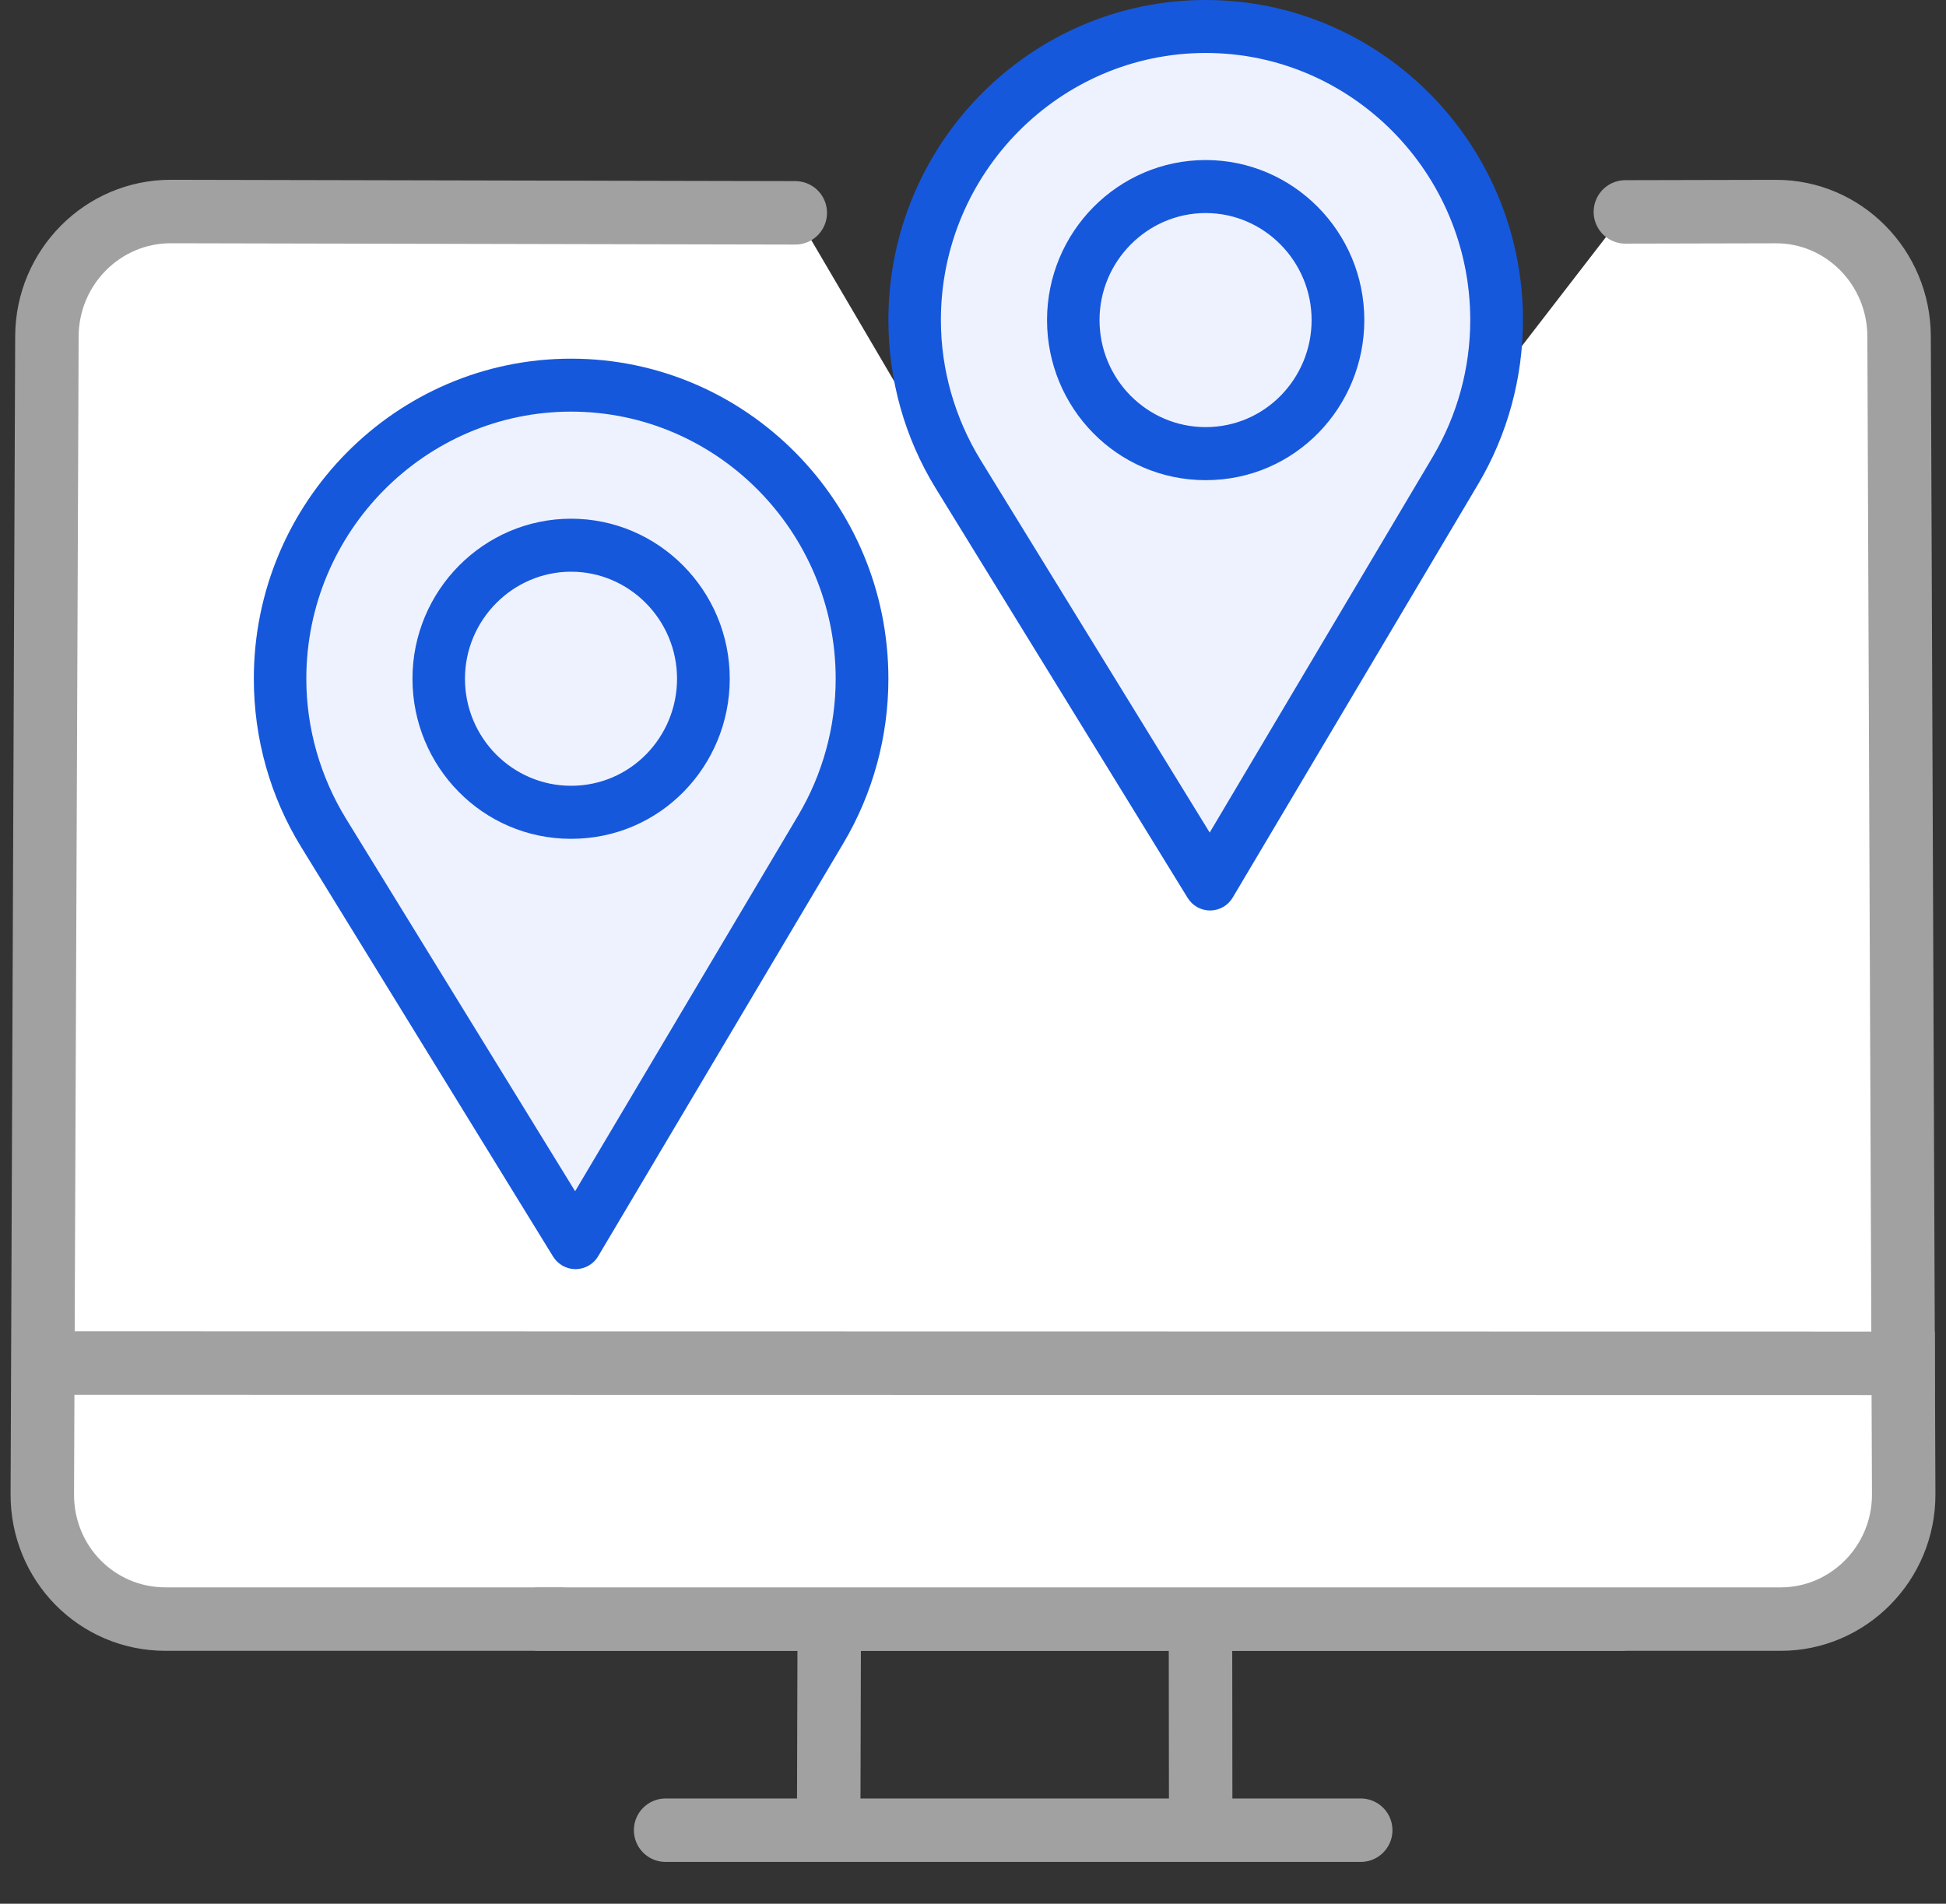
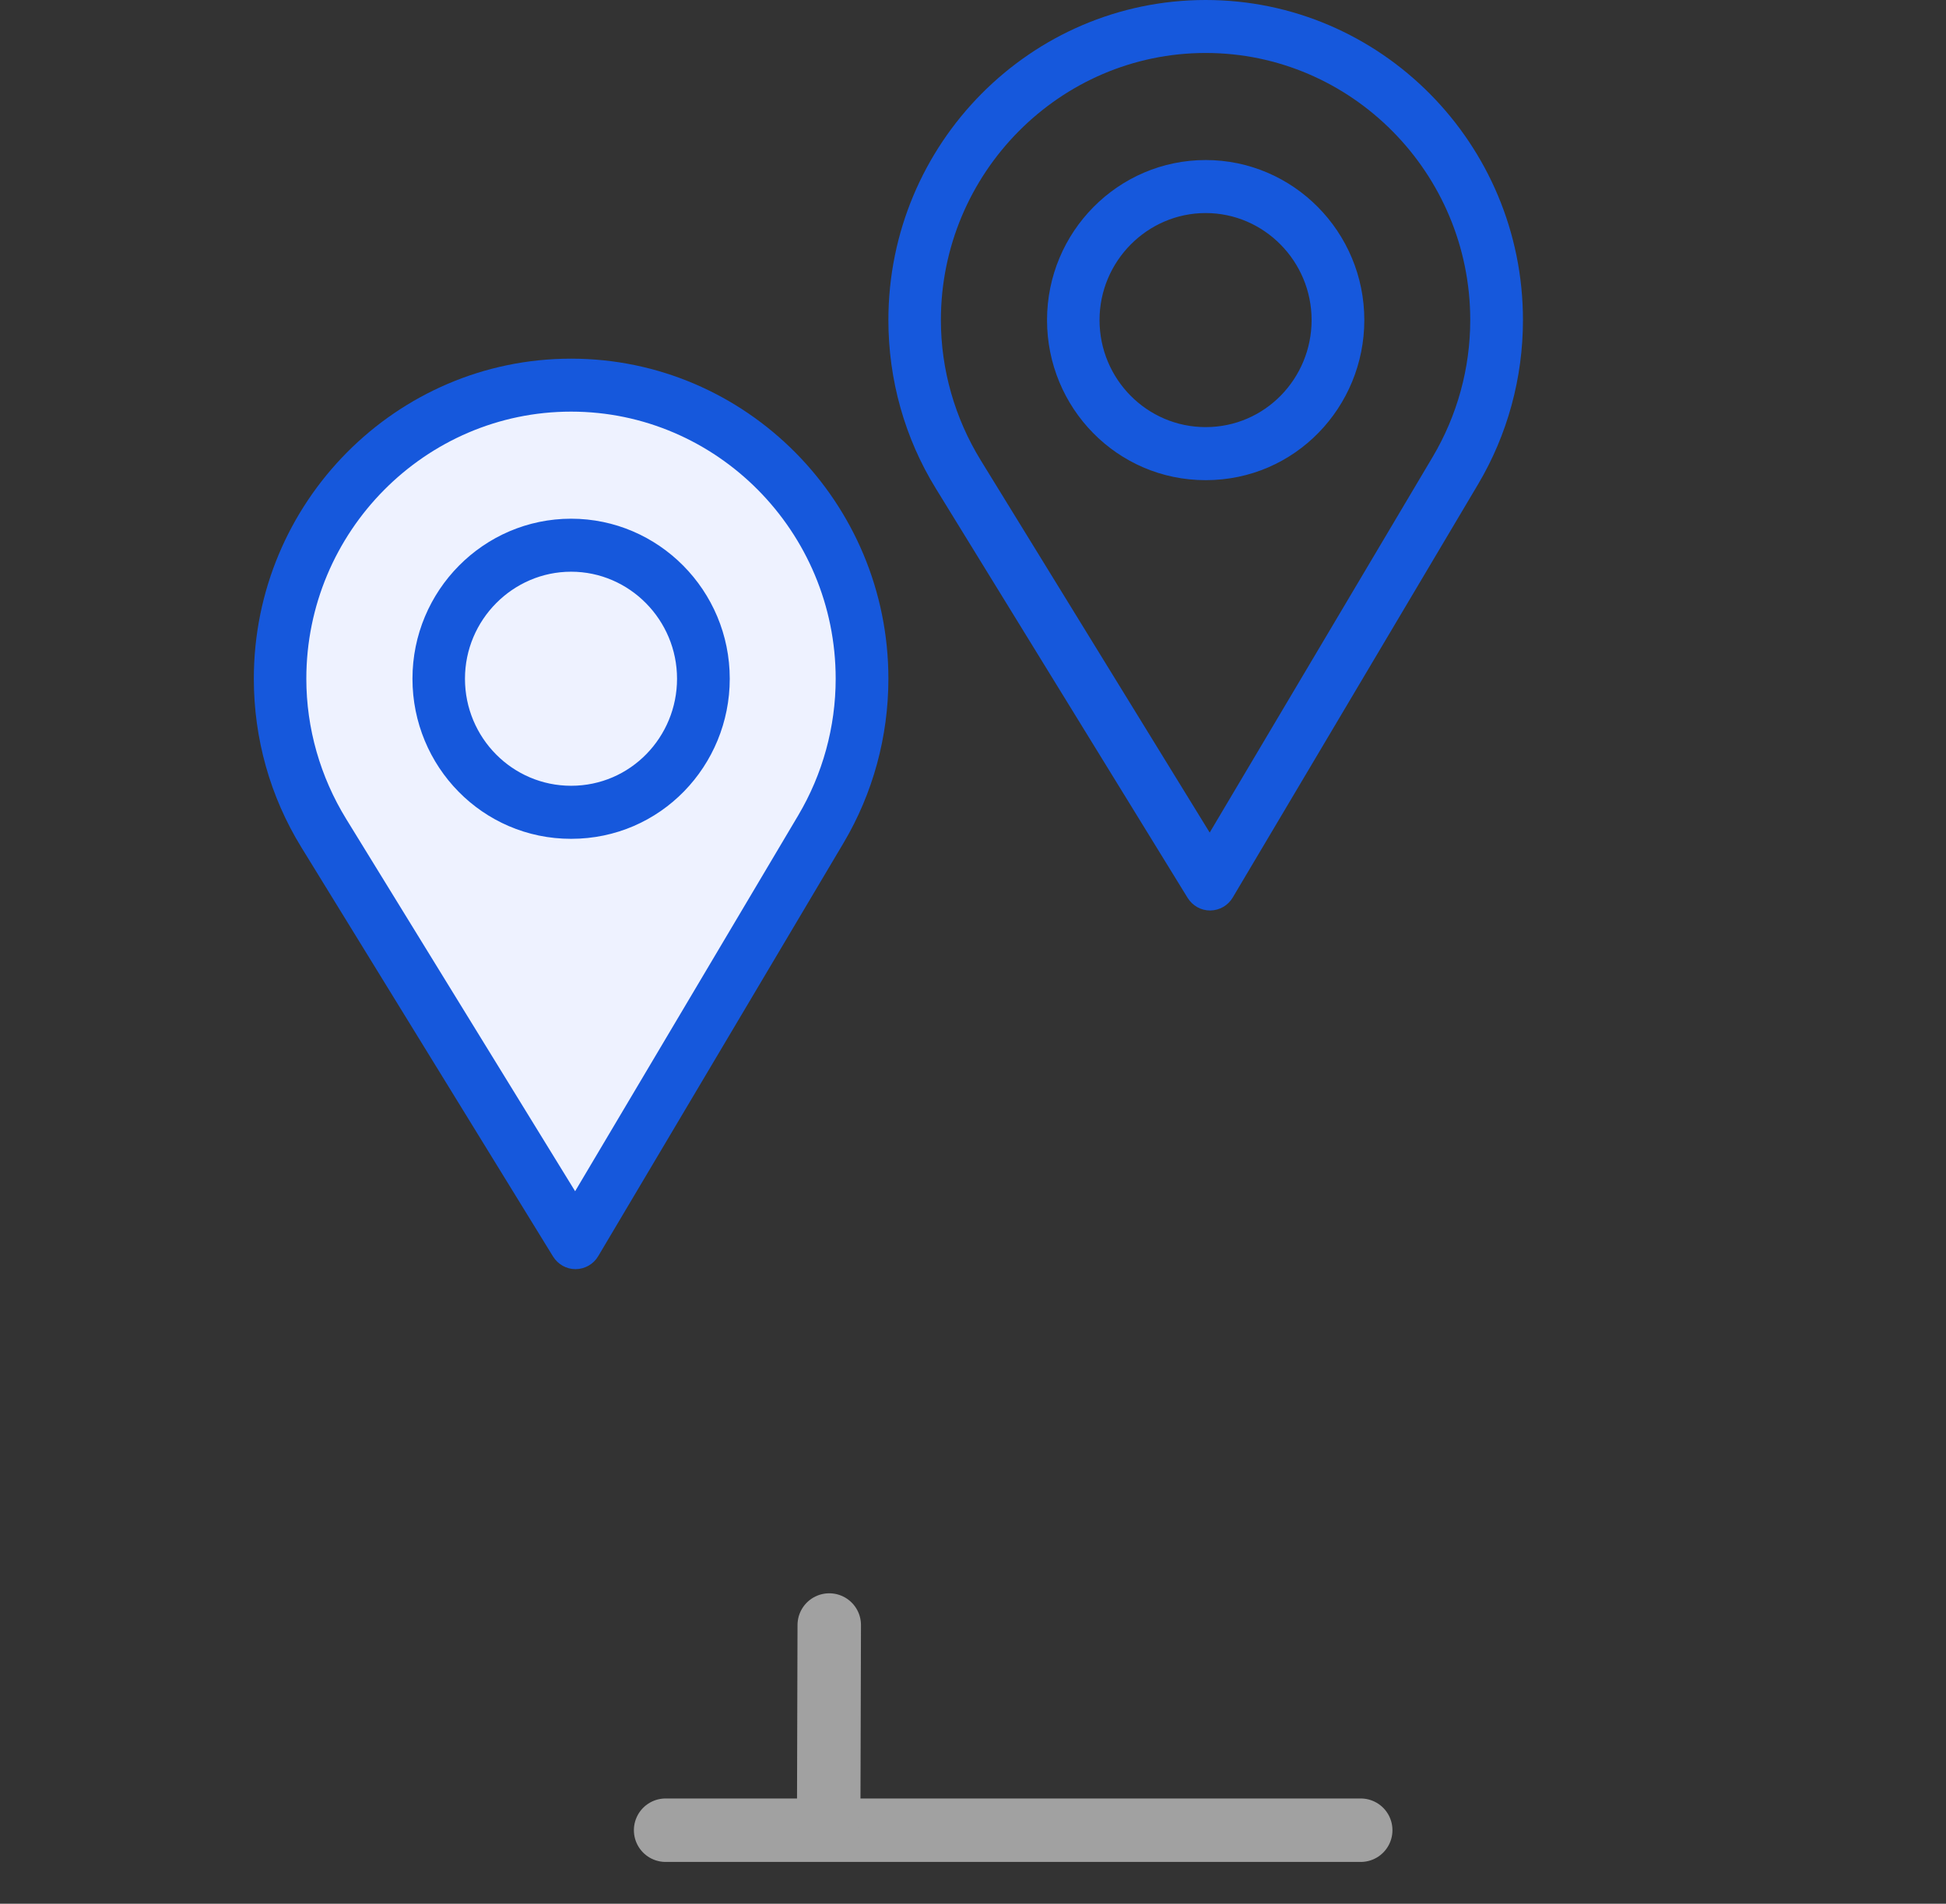
<svg xmlns="http://www.w3.org/2000/svg" width="46px" height="45px" viewBox="0 0 46 45" version="1.1">
  <rect x="0" y="0" width="46" height="45" fill="#333333" stroke="none" />
  <title>Multi-Center-Finance-Dashboard</title>
  <g id="Page-1" stroke="none" stroke-width="1" fill="none" fill-rule="evenodd">
    <g id="Online-Pathology-Lab-Software-" transform="translate(-998, -7192)">
      <g id="Multi-Center-Finance-Dashboard" transform="translate(999, 7192)">
        <g id="Group-Copy-14" transform="translate(0, 5)" stroke="#A1A1A1" stroke-width="1.5">
          <line x1="14.734" y1="38.262" x2="31.165" y2="38.262" id="Path-4548-Copy" stroke-linecap="round" />
          <line x1="18.589" y1="37.92" x2="18.602" y2="33.412" id="Path-4548-Copy" stroke-linecap="round" />
-           <line x1="27.382" y1="37.891" x2="27.377" y2="33.379" id="Path-4548-Copy" stroke-linecap="round" />
-           <path d="M19.521,0.031 C19.521,0.031 20.821,0.029 22.441,0.025 L34.28,-2.04939564e-16 C35.892,-0.003 37.204,1.319 37.211,2.947 L37.32,30.319 C37.326,31.95 36.037,33.272 34.404,33.272 L0,33.272" id="Rectangle-990" fill="#FFFFFF" fill-rule="nonzero" stroke-linecap="round" stroke-linejoin="round" transform="translate(18.66, 16.636) scale(-1, 1) translate(-18.66, -16.636) " />
-           <path d="M37.421,0.009 C37.906,0.009 40.977,0.001 40.977,0.001 C42.58,-0.003 43.885,1.319 43.891,2.947 L44,30.319 C44.006,31.95 42.693,33.272 41.094,33.272 L11.753,33.272" id="Rectangle-990" fill="#FFFFFF" fill-rule="nonzero" stroke-linecap="round" stroke-linejoin="round" />
-           <line x1="0.292" y1="27.219" x2="43.984" y2="27.226" id="Path-4548" fill="#FFFFFF" fill-rule="nonzero" stroke-linecap="square" />
        </g>
        <g id="Group" transform="translate(5, 0)" fill-rule="nonzero">
-           <path d="M23.14,20.563 C23.029,20.752 22.828,20.868 22.609,20.87 L22.604,20.87 C22.387,20.87 22.188,20.757 22.073,20.571 L16.772,10.892 C16.038,9.699 15.652,8.324 15.652,6.913 C15.652,2.742 18.365,0.652 22.5,0.652 C26.635,0.652 29.348,2.742 29.348,6.913 C29.348,8.282 28.982,9.623 28.29,10.79 L23.14,20.563 Z" id="Shape" fill="#EEF2FF" />
          <path d="M8.14,29.013 C8.029,29.201 7.828,29.318 7.609,29.319 L7.604,29.319 C7.388,29.319 7.188,29.206 7.073,29.02 L1.975,19.956 C1.241,18.762 0.855,17.388 0.855,15.977 C0.855,11.806 3.365,8.79 7.5,8.79 C11.635,8.79 14.384,11.75 14.384,15.922 C14.384,17.29 14.018,18.631 13.327,19.798 L8.14,29.013 Z" id="Shape" fill="#EEF2FF" />
          <path d="M28.942,11.442 L23.14,21.215 C23.029,21.404 22.828,21.519 22.609,21.522 L22.604,21.522 C22.387,21.522 22.188,21.409 22.073,21.223 L16.12,11.545 C15.386,10.352 15,8.976 15,7.566 C15,3.394 18.365,0 22.5,0 C26.635,0 30,3.394 30,7.566 C30,8.934 29.634,10.275 28.942,11.442 L28.942,11.442 Z M22.5,1.252 C19.054,1.252 16.241,4.089 16.241,7.566 C16.241,8.74 16.573,9.887 17.183,10.88 L22.595,19.68 L27.869,10.795 C28.445,9.823 28.754,8.706 28.754,7.566 C28.754,4.089 25.946,1.252 22.5,1.252 L22.5,1.252 Z M22.5,11.35 C20.405,11.35 18.75,9.639 18.75,7.566 C18.75,5.48 20.433,3.783 22.5,3.783 C24.568,3.783 26.25,5.48 26.25,7.566 C26.25,9.616 24.621,11.35 22.5,11.35 L22.5,11.35 Z M22.5,5.036 C21.121,5.036 19.991,6.175 19.991,7.566 C19.991,8.961 21.114,10.096 22.5,10.096 C23.907,10.096 25.004,8.94 25.004,7.566 C25.004,6.175 23.879,5.036 22.5,5.036 L22.5,5.036 Z" id="Shape" fill="#1658DC" />
          <path d="M13.943,19.92 L8.14,29.694 C8.029,29.882 7.828,29.997 7.609,30 L7.604,30 C7.388,30 7.188,29.887 7.073,29.701 L1.12,20.023 C0.386,18.83 0,17.454 0,16.044 C0,11.872 3.365,8.478 7.5,8.478 C11.635,8.478 15,11.872 15,16.044 C15,17.412 14.634,18.753 13.943,19.92 L13.943,19.92 Z M7.5,9.73 C4.054,9.73 1.241,12.567 1.241,16.044 C1.241,17.219 1.573,18.366 2.183,19.358 L7.595,28.158 L12.869,19.273 C13.445,18.301 13.754,17.184 13.754,16.044 C13.754,12.567 10.946,9.73 7.5,9.73 L7.5,9.73 Z M7.5,19.828 C5.405,19.828 3.75,18.117 3.75,16.044 C3.75,13.959 5.433,12.261 7.5,12.261 C9.568,12.261 11.25,13.959 11.25,16.044 C11.25,18.095 9.621,19.828 7.5,19.828 L7.5,19.828 Z M7.5,13.514 C6.121,13.514 4.991,14.654 4.991,16.044 C4.991,17.439 6.114,18.574 7.5,18.574 C8.908,18.574 10.004,17.419 10.004,16.044 C10.004,14.654 8.879,13.514 7.5,13.514 L7.5,13.514 Z" id="Shape" fill="#1658DC" />
        </g>
      </g>
    </g>
  </g>
</svg>